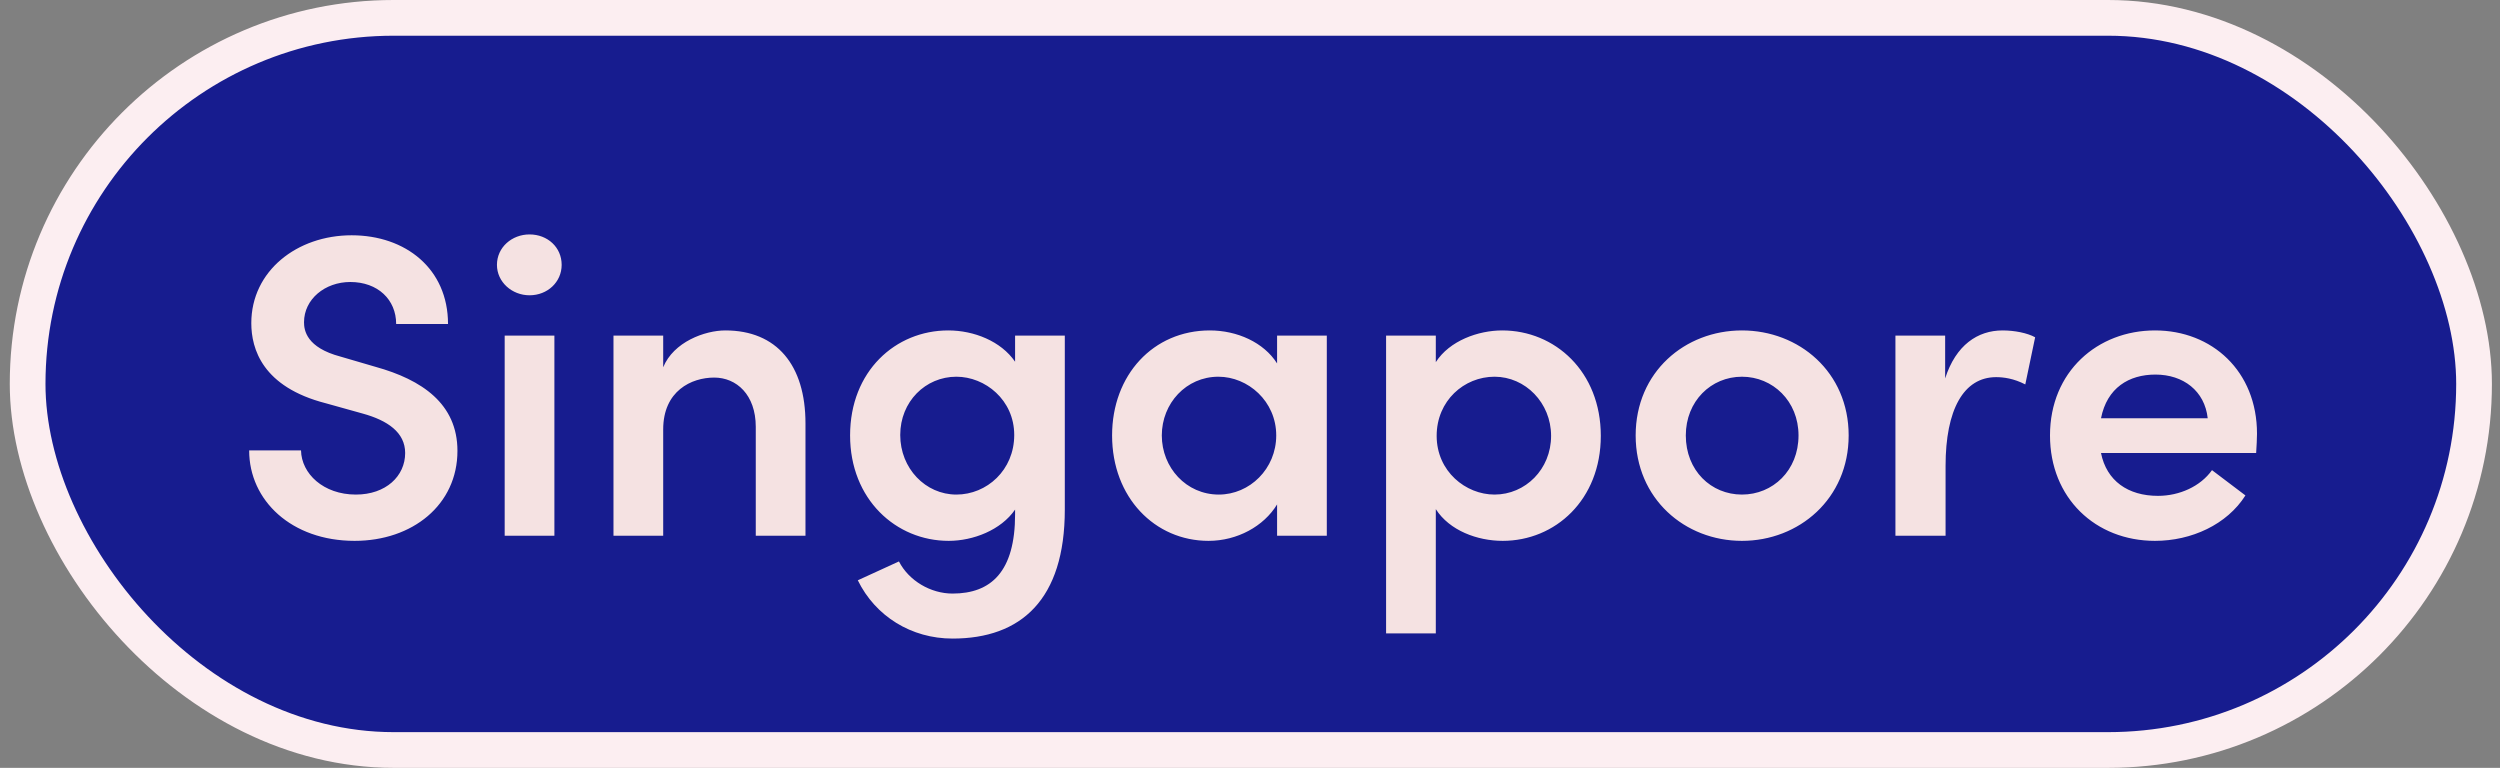
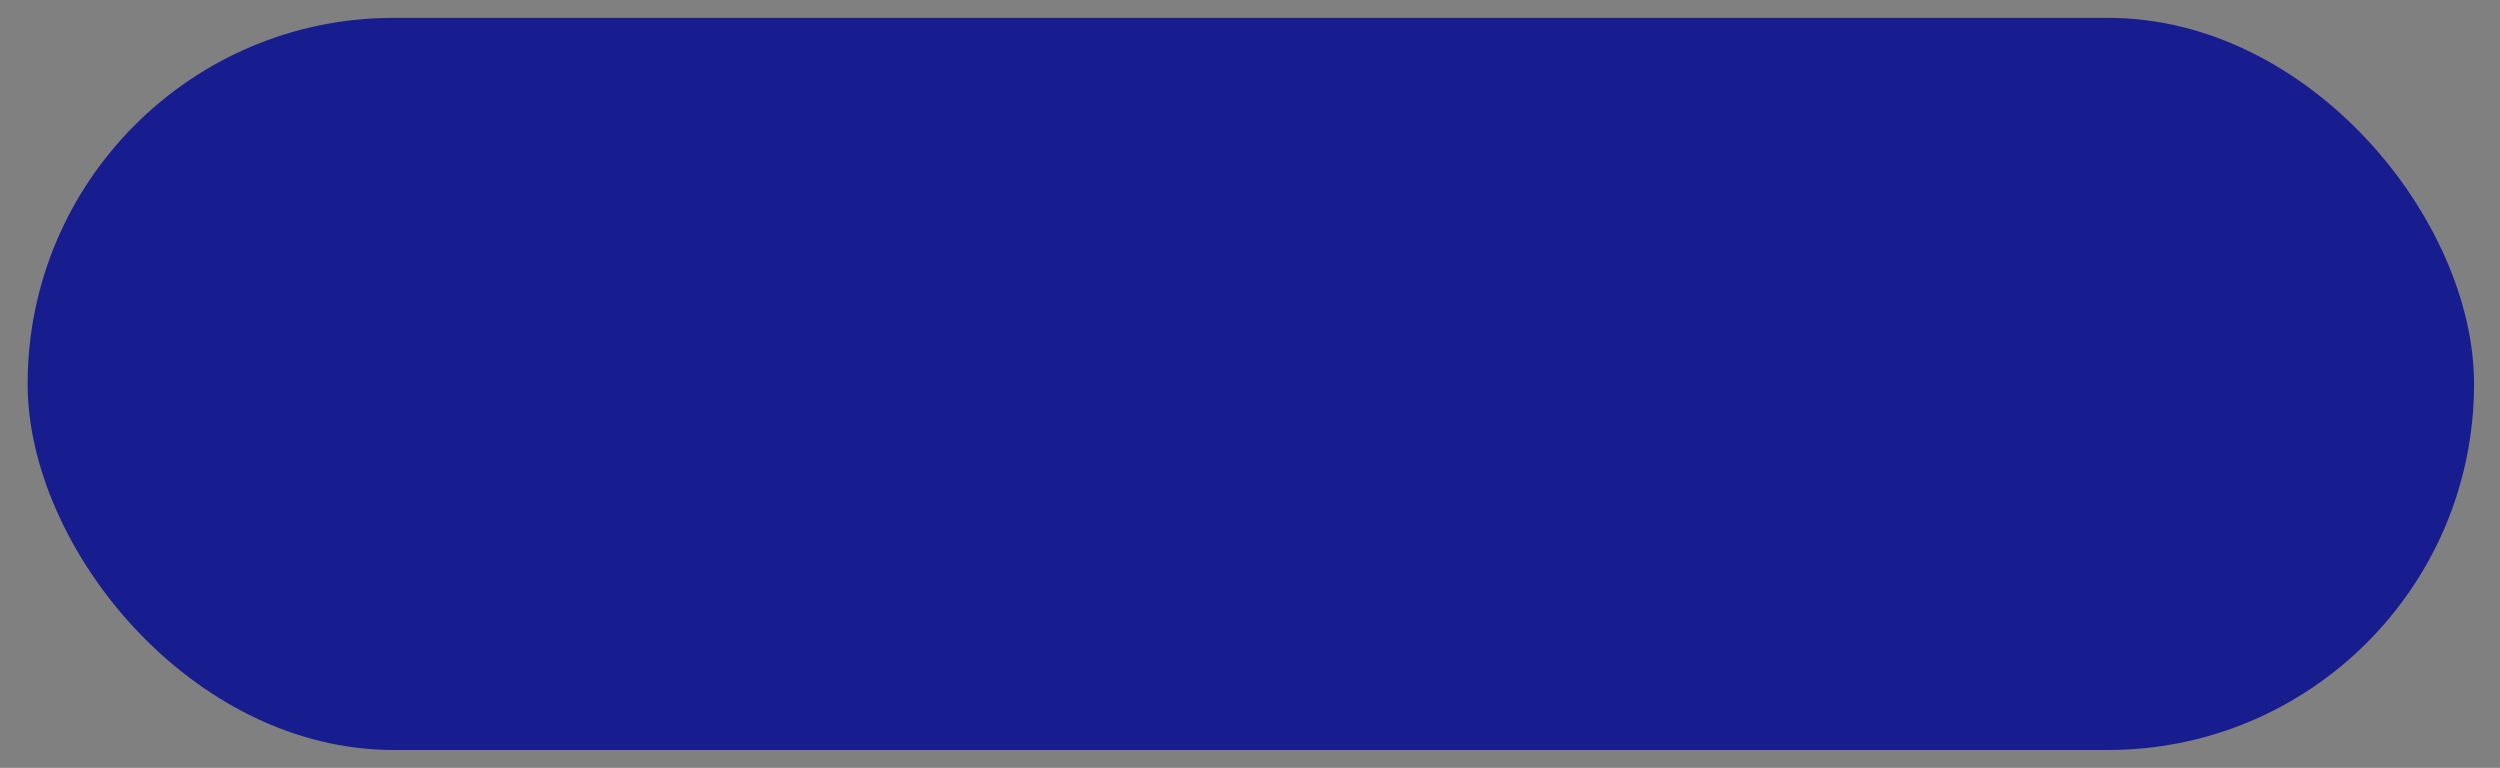
<svg xmlns="http://www.w3.org/2000/svg" width="140" height="43" viewBox="0 0 140 43" fill="none">
  <rect x="0" y="0" width="140" height="43" fill="#808080" stroke="none" />
  <rect x="1.547" y="1" width="137" height="41" rx="20.5" fill="#171C8F" />
-   <path d="M19.857 30.288C23.097 30.288 25.617 28.272 25.617 25.248C25.617 22.608 23.625 21.264 21.033 20.544L19.065 19.968C17.169 19.464 17.025 18.504 17.025 18.048C17.025 16.752 18.201 15.792 19.617 15.792C21.153 15.792 22.185 16.776 22.185 18.144H25.089C25.089 15.048 22.713 13.176 19.689 13.176C16.641 13.176 14.073 15.168 14.073 18.096C14.073 19.536 14.697 21.672 18.249 22.584L20.313 23.16C21.705 23.544 22.689 24.216 22.689 25.368C22.689 26.664 21.609 27.696 19.929 27.696C18.105 27.696 16.881 26.52 16.857 25.224H13.953C13.953 28.032 16.329 30.288 19.857 30.288ZM29.654 16.536C30.662 16.536 31.453 15.792 31.453 14.832C31.453 13.848 30.662 13.128 29.654 13.128C28.669 13.128 27.829 13.848 27.829 14.832C27.829 15.792 28.669 16.536 29.654 16.536ZM31.046 30V18.792H28.262V30H31.046ZM40.619 18.504C39.467 18.504 37.715 19.152 37.139 20.568V18.792H34.355V30H37.139V24.048C37.139 21.888 38.723 21.144 39.995 21.144C41.243 21.144 42.323 22.104 42.323 23.904V30H45.107V23.712C45.107 20.448 43.499 18.504 40.619 18.504ZM56.845 20.256C56.053 19.104 54.541 18.504 53.101 18.504C50.149 18.504 47.605 20.784 47.605 24.384C47.605 27.96 50.173 30.288 53.125 30.288C54.493 30.288 56.053 29.688 56.845 28.536V28.8C56.845 32.016 55.501 33.24 53.341 33.24C52.117 33.24 50.893 32.52 50.341 31.44L48.037 32.496C49.021 34.512 51.037 35.76 53.341 35.76C57.181 35.76 59.629 33.576 59.629 28.536V18.792H56.845V20.256ZM53.557 27.696C51.829 27.696 50.413 26.232 50.413 24.36C50.413 22.488 51.829 21.096 53.557 21.096C55.165 21.096 56.797 22.392 56.797 24.36C56.797 26.328 55.261 27.696 53.557 27.696ZM71.517 20.352C70.773 19.176 69.285 18.504 67.749 18.504C64.581 18.504 62.277 21 62.277 24.384C62.277 27.864 64.677 30.288 67.677 30.288C69.285 30.288 70.773 29.472 71.517 28.248V30H74.301V18.792H71.517V20.352ZM68.253 27.696C66.429 27.696 65.061 26.184 65.061 24.384C65.061 22.584 66.429 21.096 68.229 21.096C69.885 21.096 71.469 22.464 71.469 24.384C71.469 26.256 69.981 27.696 68.253 27.696ZM84.125 18.504C82.781 18.504 81.173 19.08 80.405 20.28V18.792H77.621V35.472H80.405V28.512C81.173 29.712 82.733 30.288 84.149 30.288C87.101 30.288 89.645 27.984 89.645 24.408C89.645 20.808 87.077 18.504 84.125 18.504ZM83.693 27.696C82.085 27.696 80.453 26.4 80.453 24.408C80.453 22.44 81.989 21.096 83.693 21.096C85.421 21.096 86.861 22.56 86.861 24.408C86.861 26.28 85.421 27.696 83.693 27.696ZM97.549 30.288C100.741 30.288 103.525 27.936 103.525 24.384C103.525 20.832 100.741 18.504 97.549 18.504C94.357 18.504 91.597 20.832 91.597 24.384C91.597 27.936 94.357 30.288 97.549 30.288ZM97.549 27.696C95.821 27.696 94.405 26.352 94.405 24.384C94.405 22.464 95.821 21.096 97.549 21.096C99.277 21.096 100.717 22.464 100.717 24.384C100.717 26.352 99.277 27.696 97.549 27.696ZM112.144 18.504C110.752 18.504 109.528 19.32 108.928 21.192V18.792H106.144V30H108.952V26.088C108.952 22.944 109.96 21.12 111.784 21.12C112.192 21.12 112.768 21.192 113.416 21.528L113.968 18.888C113.536 18.648 112.816 18.504 112.144 18.504ZM126.392 24.288C126.392 20.784 123.872 18.504 120.68 18.504C117.464 18.504 114.8 20.808 114.8 24.384C114.8 27.888 117.344 30.288 120.68 30.288C122.72 30.288 124.712 29.376 125.744 27.744L123.872 26.328C123.224 27.24 122.048 27.768 120.848 27.768C119.168 27.768 117.968 26.928 117.656 25.368H126.344C126.368 24.96 126.392 24.6 126.392 24.288ZM117.656 23.424C117.992 21.72 119.216 20.976 120.704 20.976C122.264 20.976 123.464 21.888 123.632 23.424H117.656Z" fill="#F5E2E2" />
-   <rect x="1.547" y="1" width="137" height="41" rx="20.5" stroke="#FCEEF1" stroke-width="2" />
</svg>